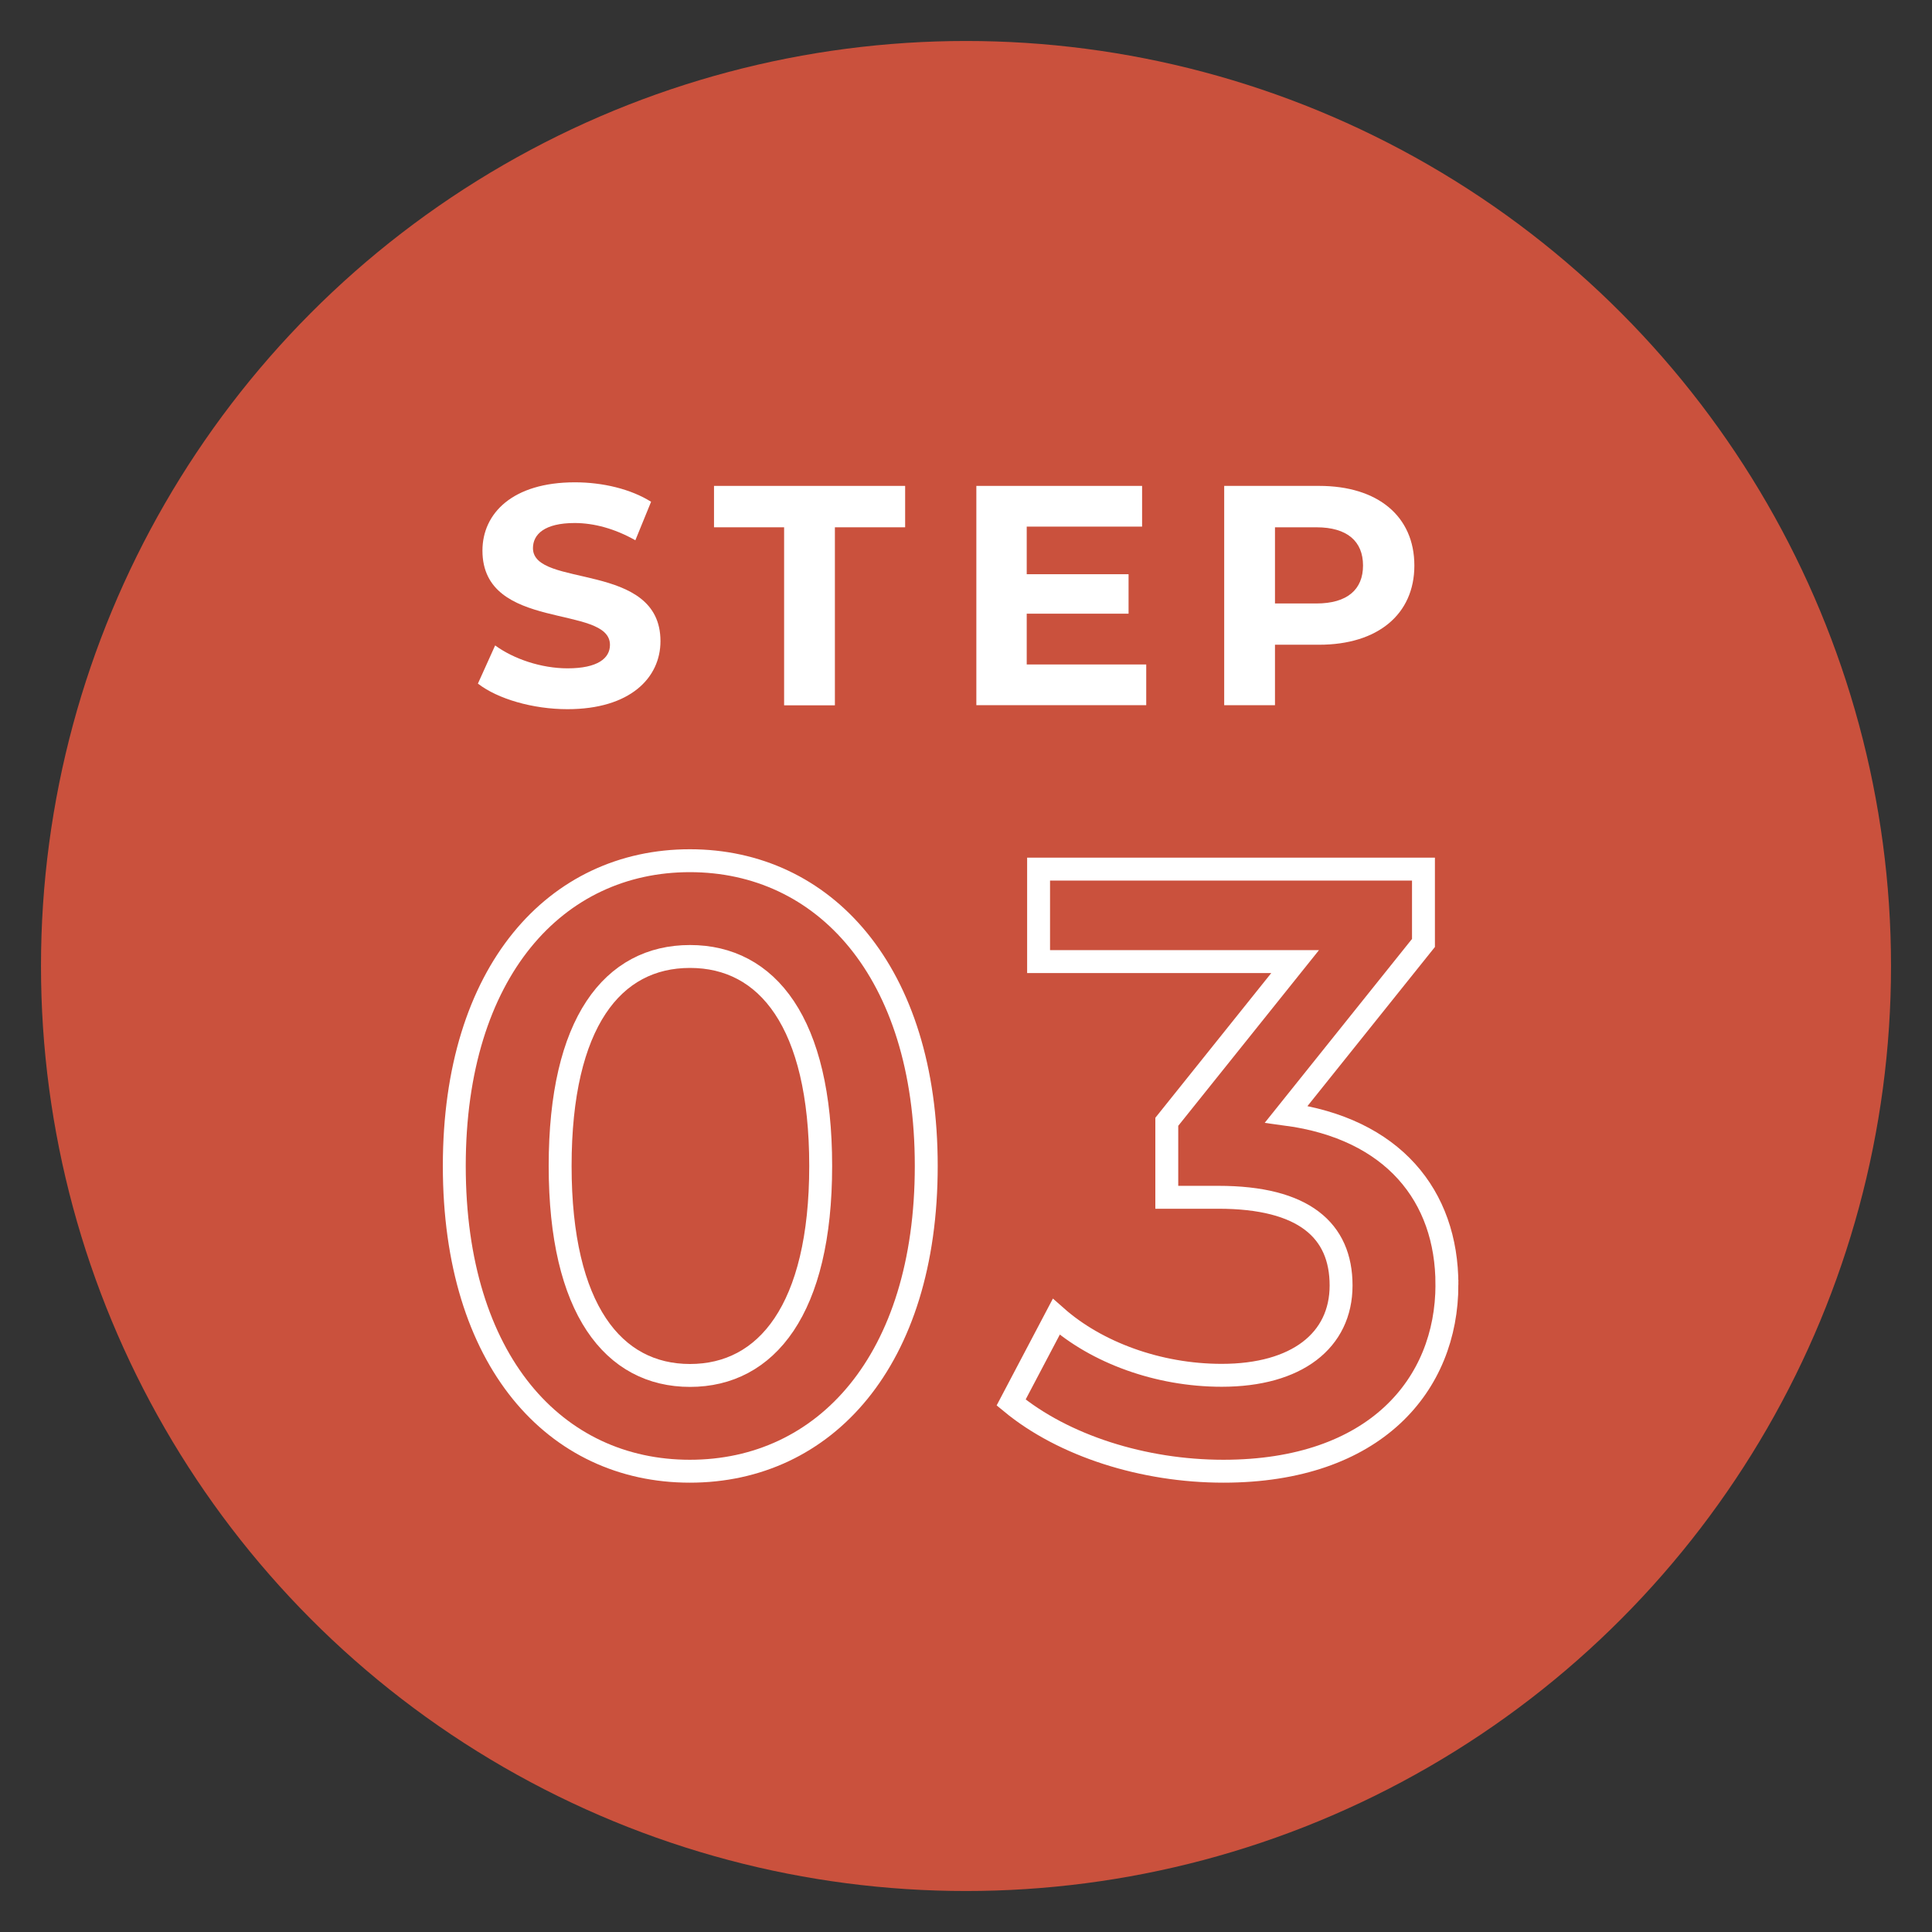
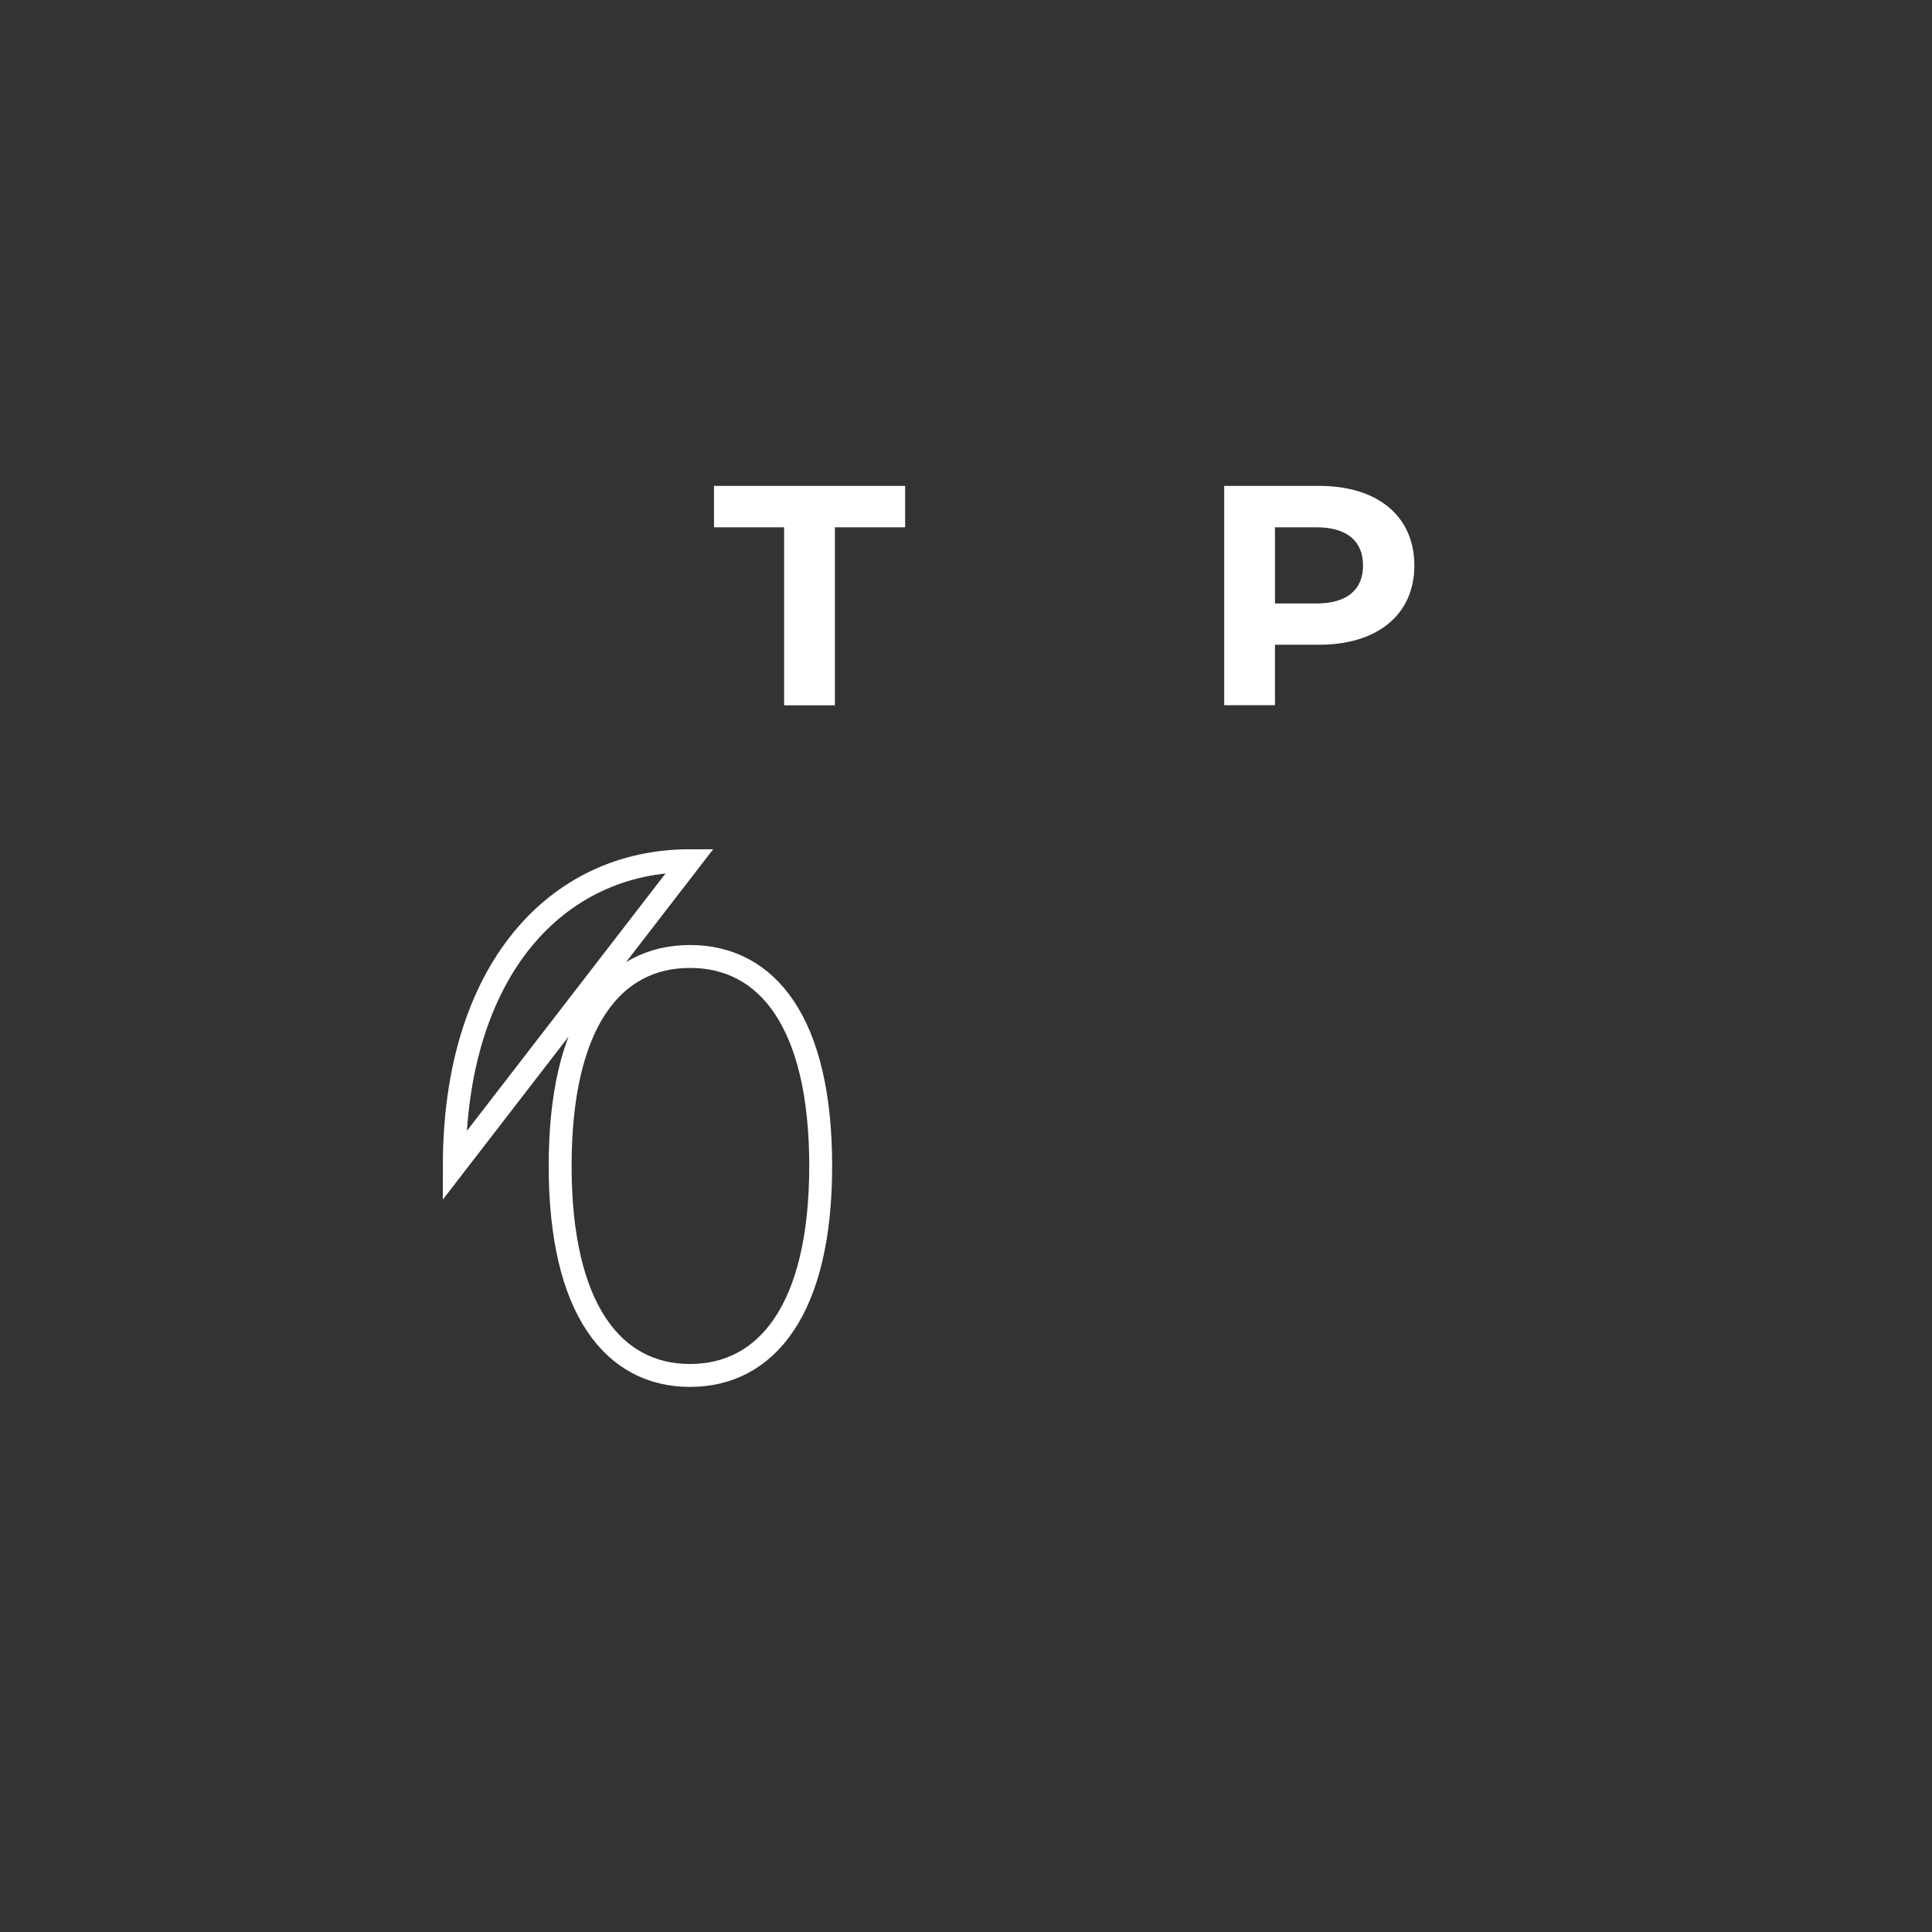
<svg xmlns="http://www.w3.org/2000/svg" id="_画像" data-name="画像" viewBox="0 0 140 140">
  <rect x="0" y="0" width="140" height="140" fill="#333333" stroke="none" />
  <defs>
    <style>
      .cls-1 {
        fill: #ca513d;
      }

      .cls-2 {
        fill: #fff;
      }

      .cls-3 {
        fill: none;
        stroke: #fff;
        stroke-miterlimit: 10;
        stroke-width: 1.66px;
      }
    </style>
  </defs>
-   <circle class="cls-1" cx="70" cy="70" r="67.03" />
  <g>
    <g>
-       <path class="cls-2" d="M34.63,49.54l1.25-2.77c1.34.98,3.34,1.66,5.25,1.66,2.18,0,3.07-.73,3.07-1.7,0-2.97-9.24-.93-9.24-6.83,0-2.7,2.18-4.95,6.7-4.95,2,0,4.04.48,5.52,1.41l-1.14,2.79c-1.48-.84-3-1.25-4.4-1.25-2.18,0-3.02.82-3.02,1.82,0,2.93,9.24.91,9.24,6.74,0,2.66-2.2,4.93-6.74,4.93-2.52,0-5.06-.75-6.47-1.84Z" />
      <path class="cls-2" d="M56.83,38.21h-5.09v-3h13.85v3h-5.09v12.9h-3.68v-12.9Z" />
-       <path class="cls-2" d="M83.06,48.15v2.95h-12.31v-15.89h12.01v2.95h-8.36v3.45h7.38v2.86h-7.38v3.68h8.65Z" />
      <path class="cls-2" d="M102.49,40.98c0,3.54-2.66,5.74-6.9,5.74h-3.2v4.38h-3.68v-15.89h6.88c4.25,0,6.9,2.2,6.9,5.77ZM98.77,40.98c0-1.75-1.14-2.77-3.38-2.77h-3v5.52h3c2.25,0,3.38-1.02,3.38-2.75Z" />
    </g>
    <g>
-       <path class="cls-3" d="M32.92,84.49c0-14.13,7.37-22.12,17.07-22.12s17.13,7.99,17.13,22.12-7.37,22.12-17.13,22.12-17.07-7.99-17.07-22.12ZM59.47,84.49c0-10.38-3.86-15.18-9.47-15.18s-9.41,4.79-9.41,15.18,3.86,15.18,9.41,15.18,9.47-4.79,9.47-15.18Z" />
-       <path class="cls-3" d="M104.85,93.09c0,7.25-5.2,13.52-16.2,13.52-5.79,0-11.58-1.84-15.38-4.98l3.27-6.21c2.92,2.58,7.37,4.24,11.99,4.24,5.44,0,8.65-2.52,8.65-6.51s-2.69-6.39-8.89-6.39h-3.74v-5.47l9.3-11.61h-18.59v-6.7h27.89v5.35l-9.94,12.41c7.72,1.04,11.64,5.9,11.64,12.35Z" />
+       <path class="cls-3" d="M32.92,84.49c0-14.13,7.37-22.12,17.07-22.12ZM59.47,84.49c0-10.38-3.86-15.18-9.47-15.18s-9.41,4.79-9.41,15.18,3.86,15.18,9.41,15.18,9.47-4.79,9.47-15.18Z" />
    </g>
  </g>
</svg>